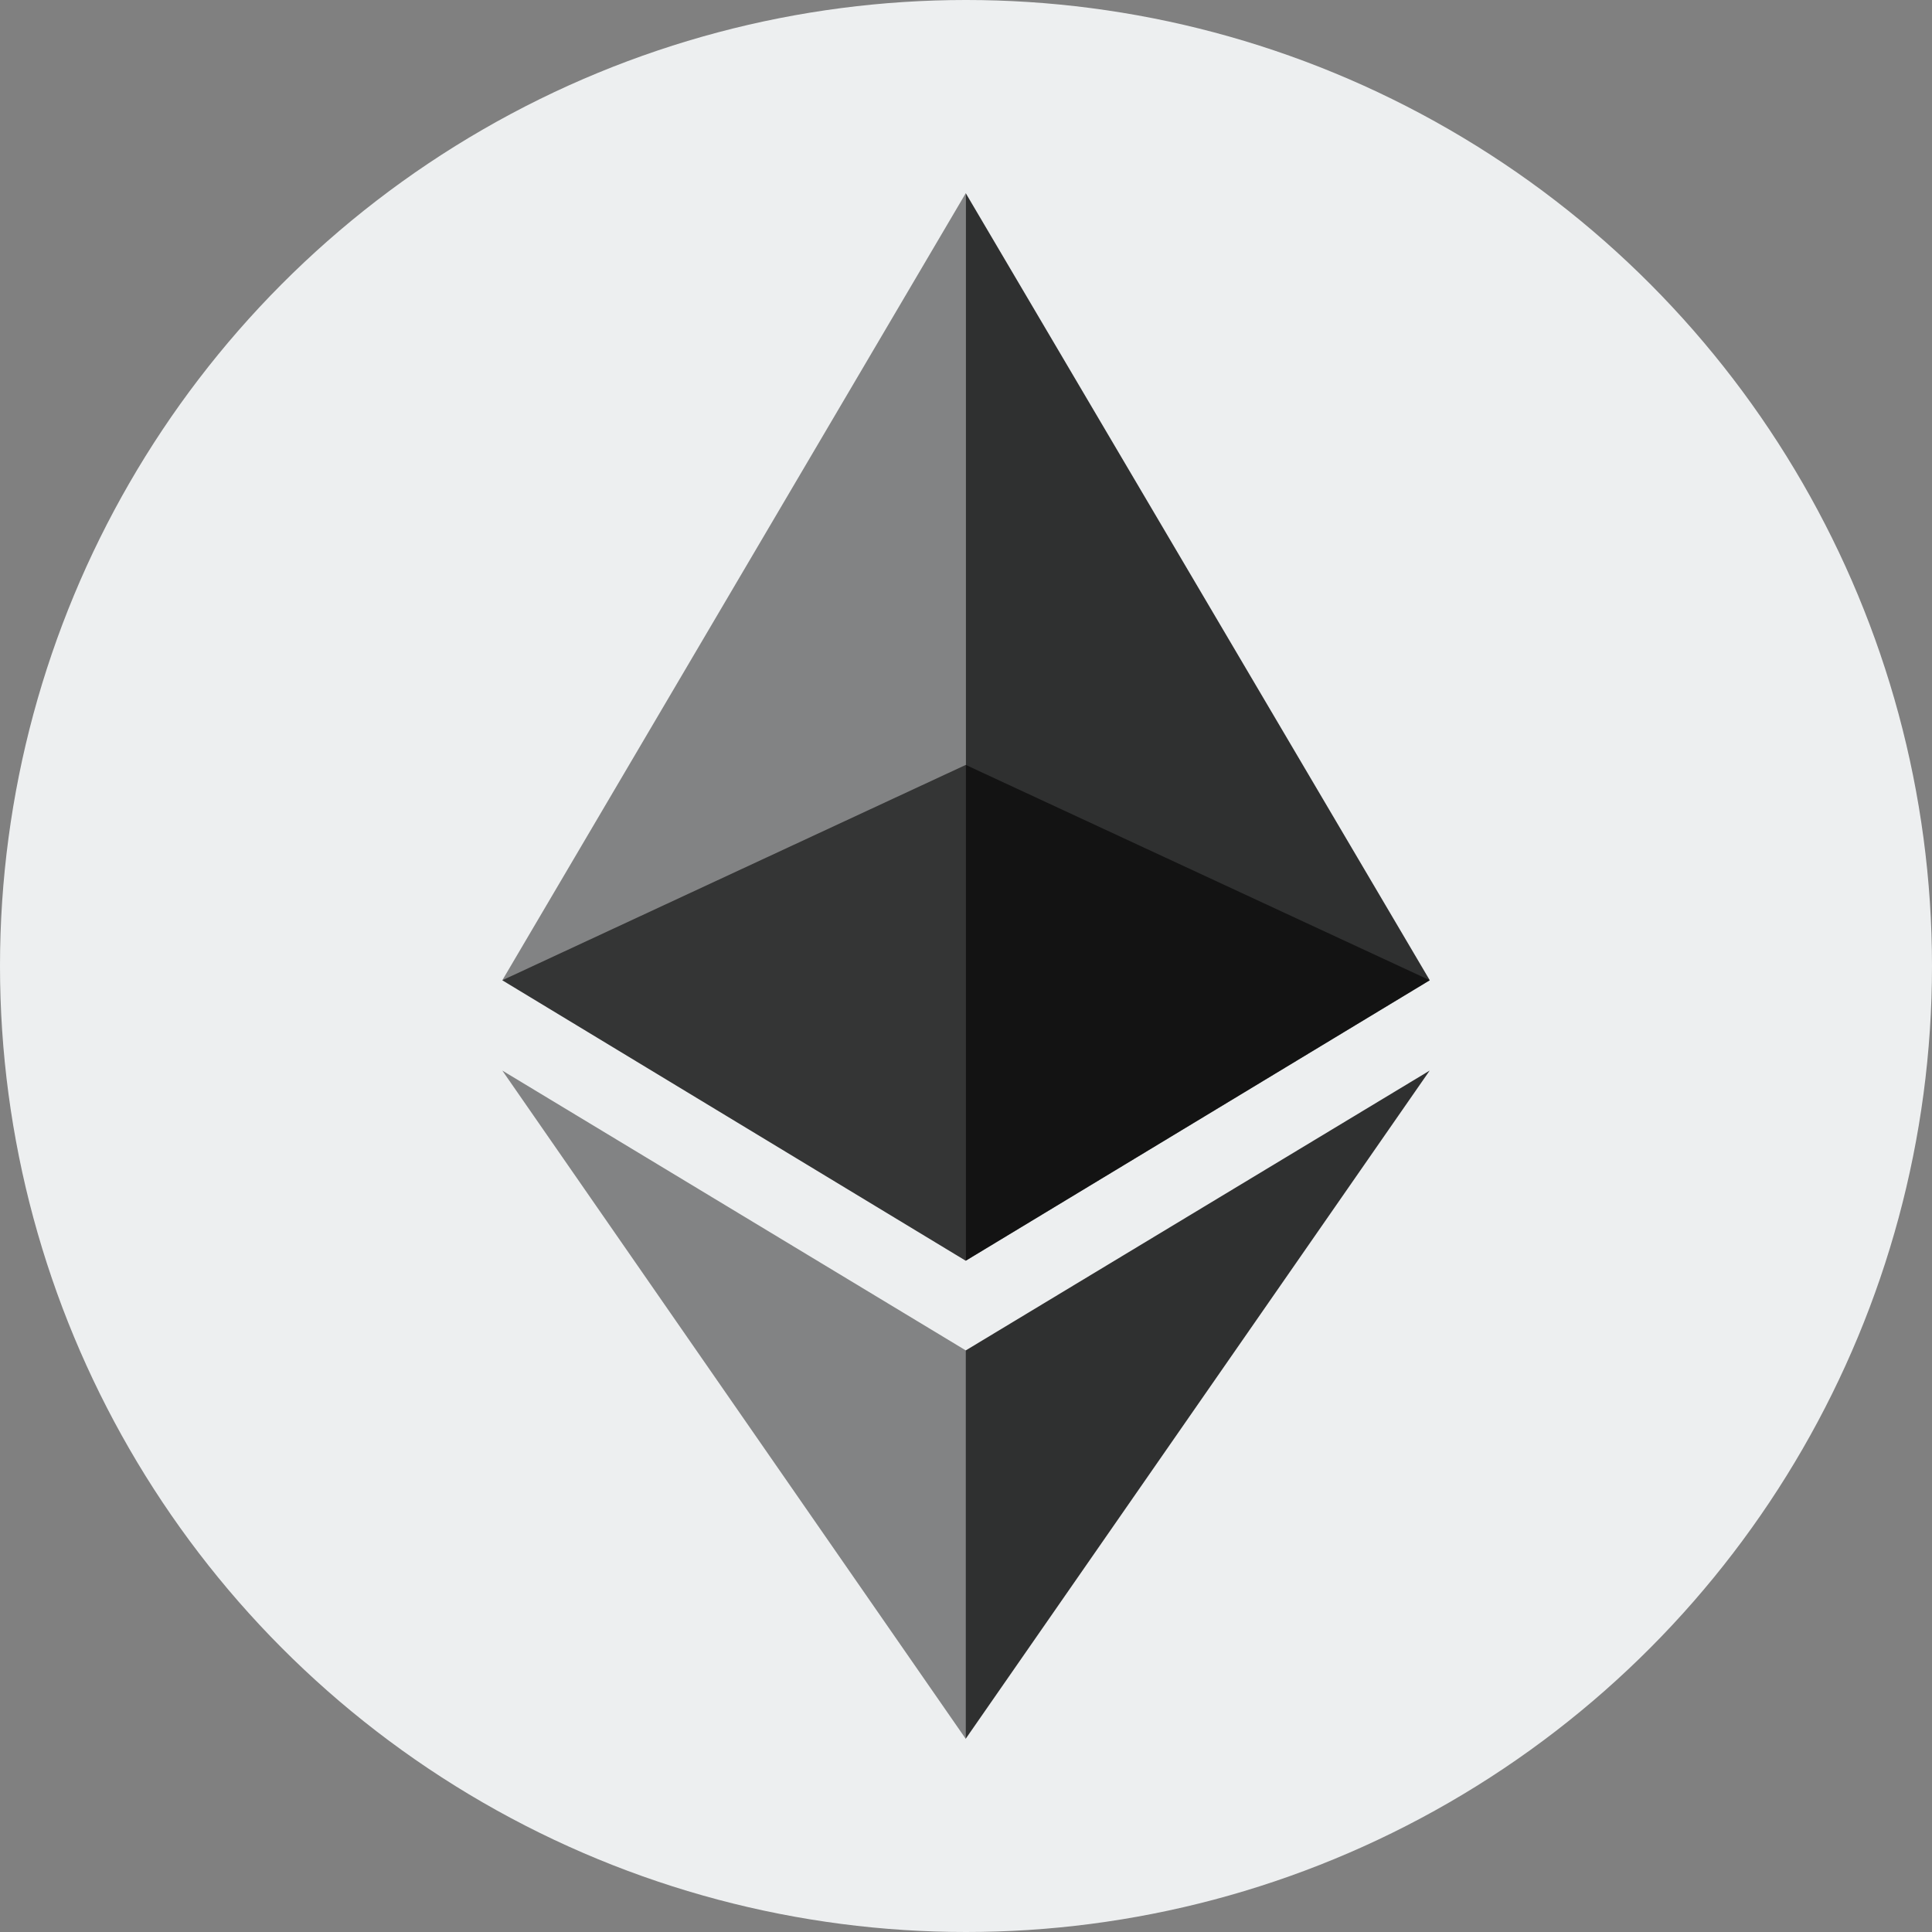
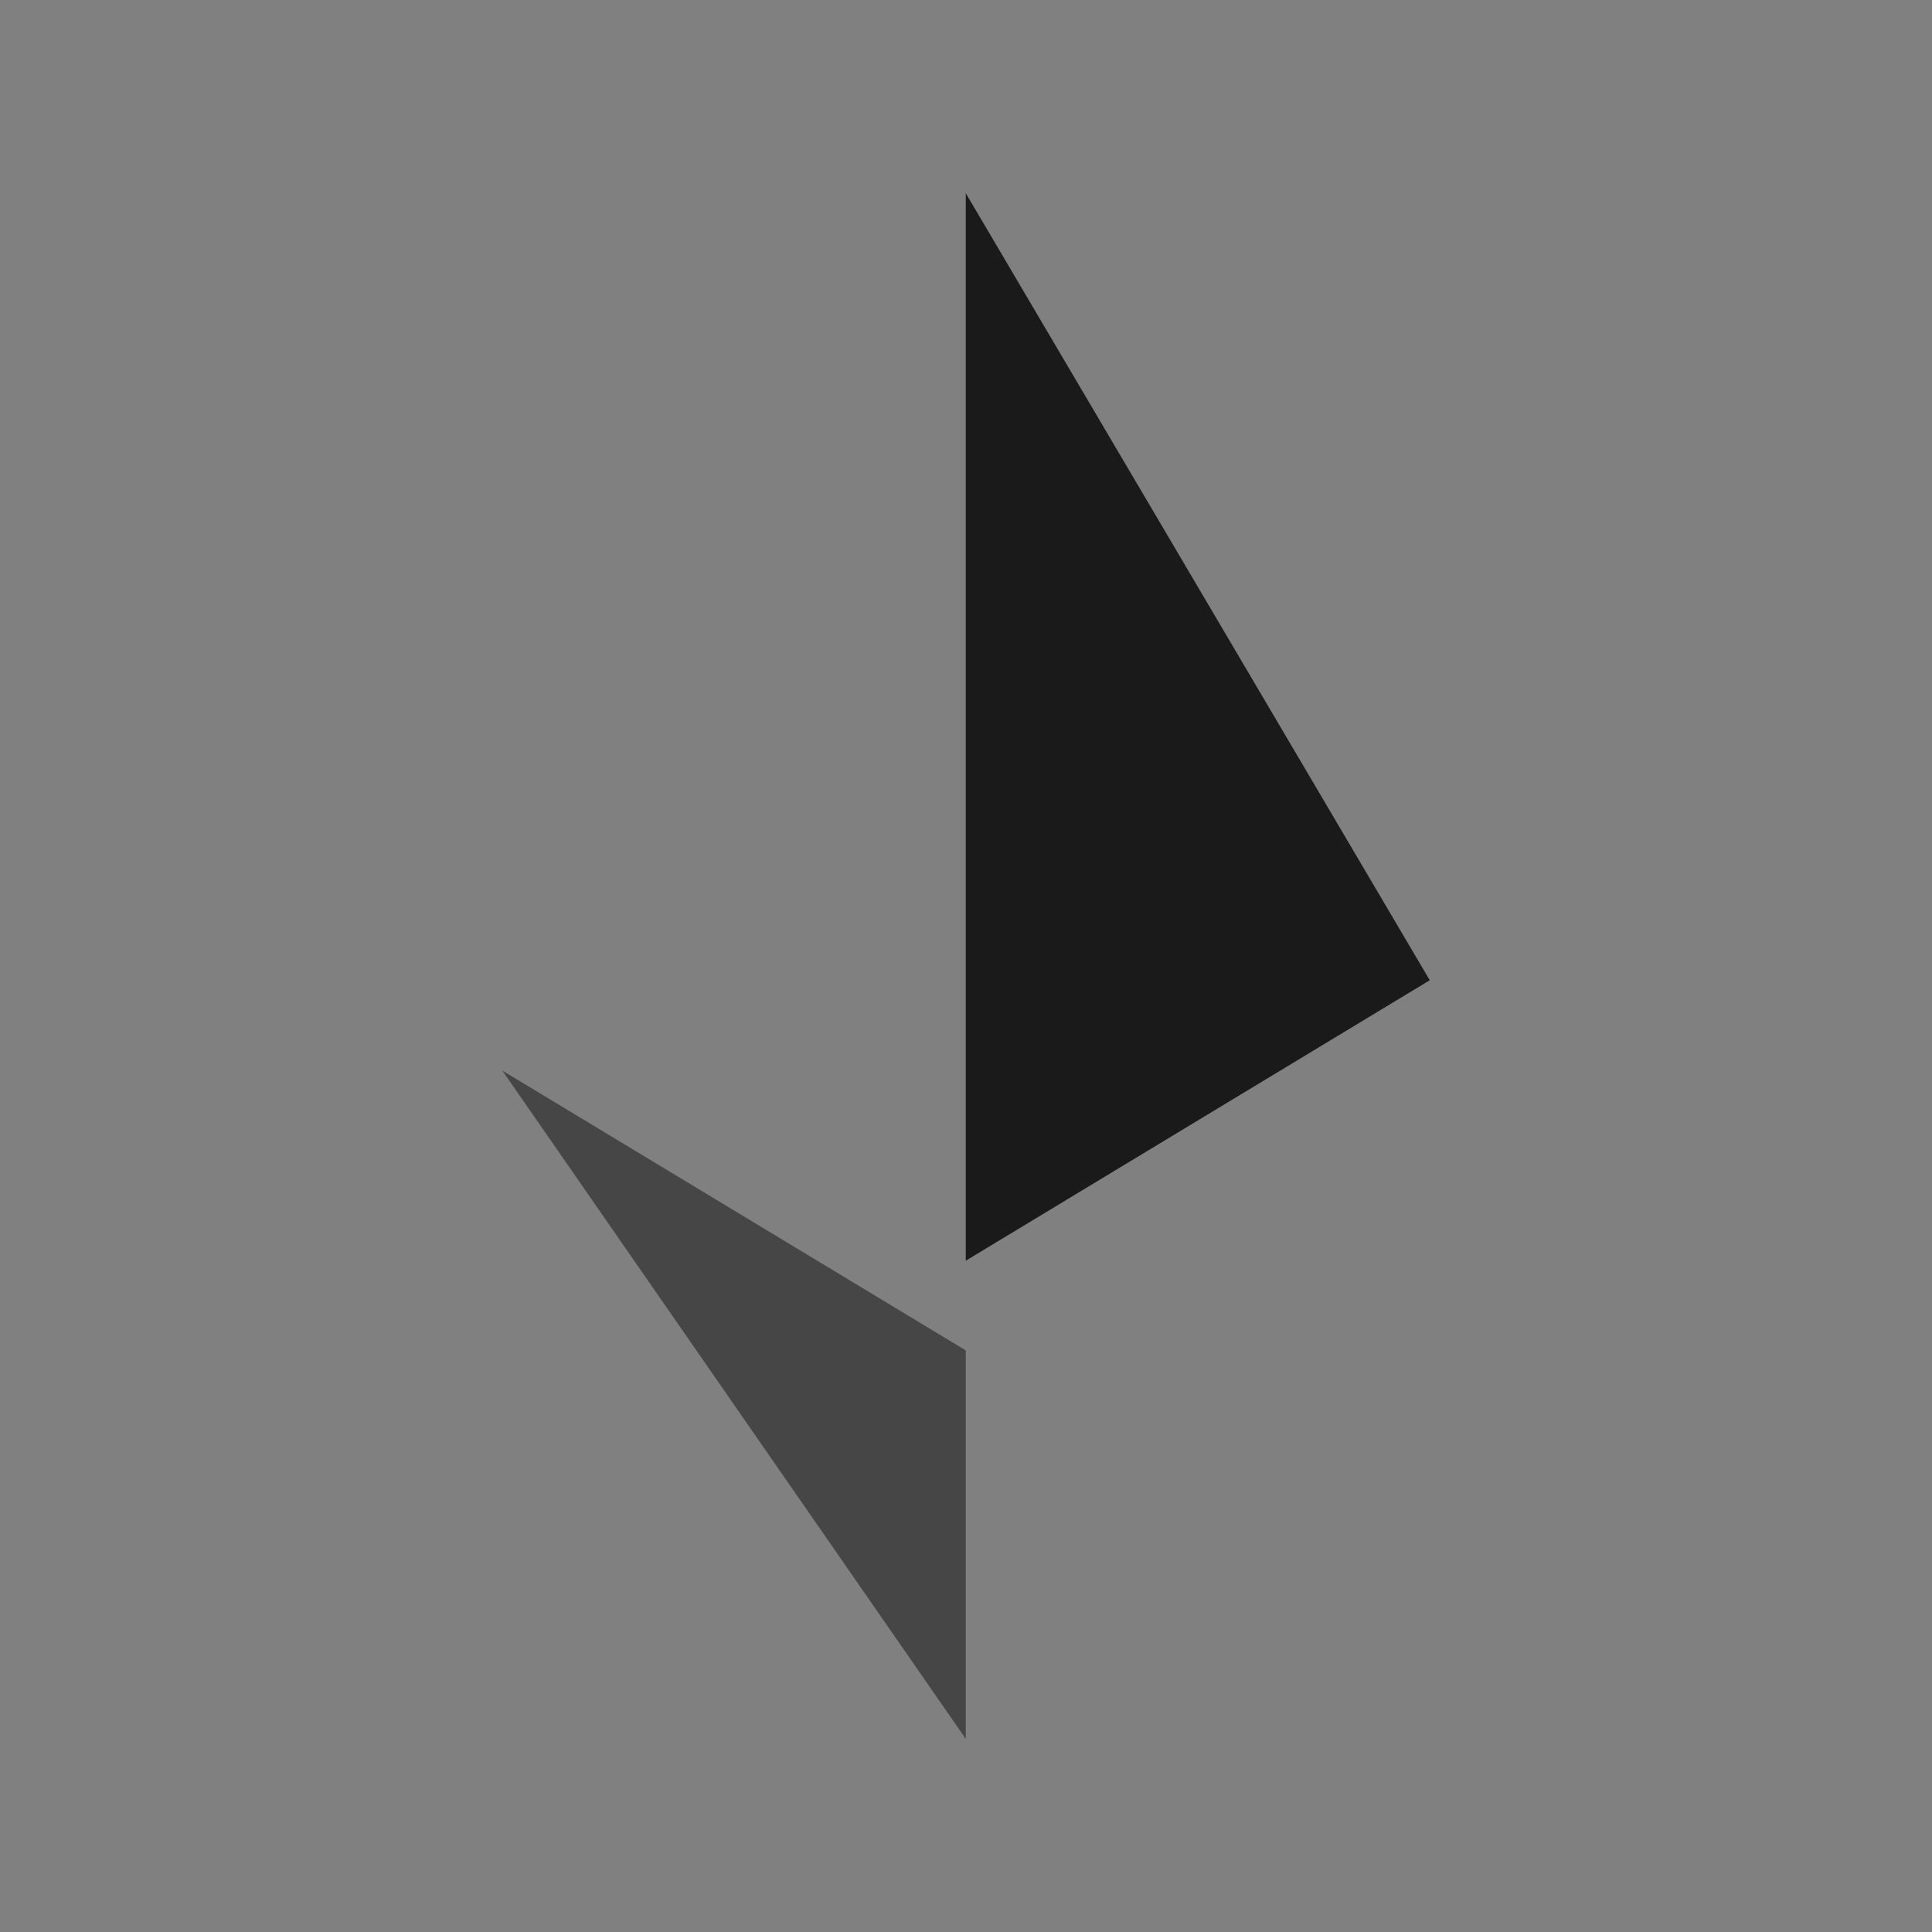
<svg xmlns="http://www.w3.org/2000/svg" width="24" height="24" fill="none">
  <rect width="100%" height="100%" fill="#808080" stroke="none" />
  <g clip-path="url(#A)">
-     <circle cx="12" cy="12" r="12" fill="#edeff0" />
    <g fill="#000">
-       <path opacity=".6" d="M11.997 15.661l5.764-3.484-5.764-2.675-5.757 2.675 5.757 3.484z" />
-       <path opacity=".45" d="M11.997 9.502V2.4L6.24 12.177l5.757 3.484V9.502z" />
      <path opacity=".8" d="M11.997 15.661l5.764-3.484L11.997 2.4v7.102 6.159z" />
      <path opacity=".45" d="M11.997 16.775L6.24 13.299l5.757 8.302v-4.825z" />
-       <path opacity=".8" d="M17.76 13.299l-5.764 3.477V21.6l5.764-8.301z" />
    </g>
  </g>
  <defs>
    <clipPath id="A">
      <path fill="#fff" d="M0 0h24v24H0z" />
    </clipPath>
  </defs>
</svg>